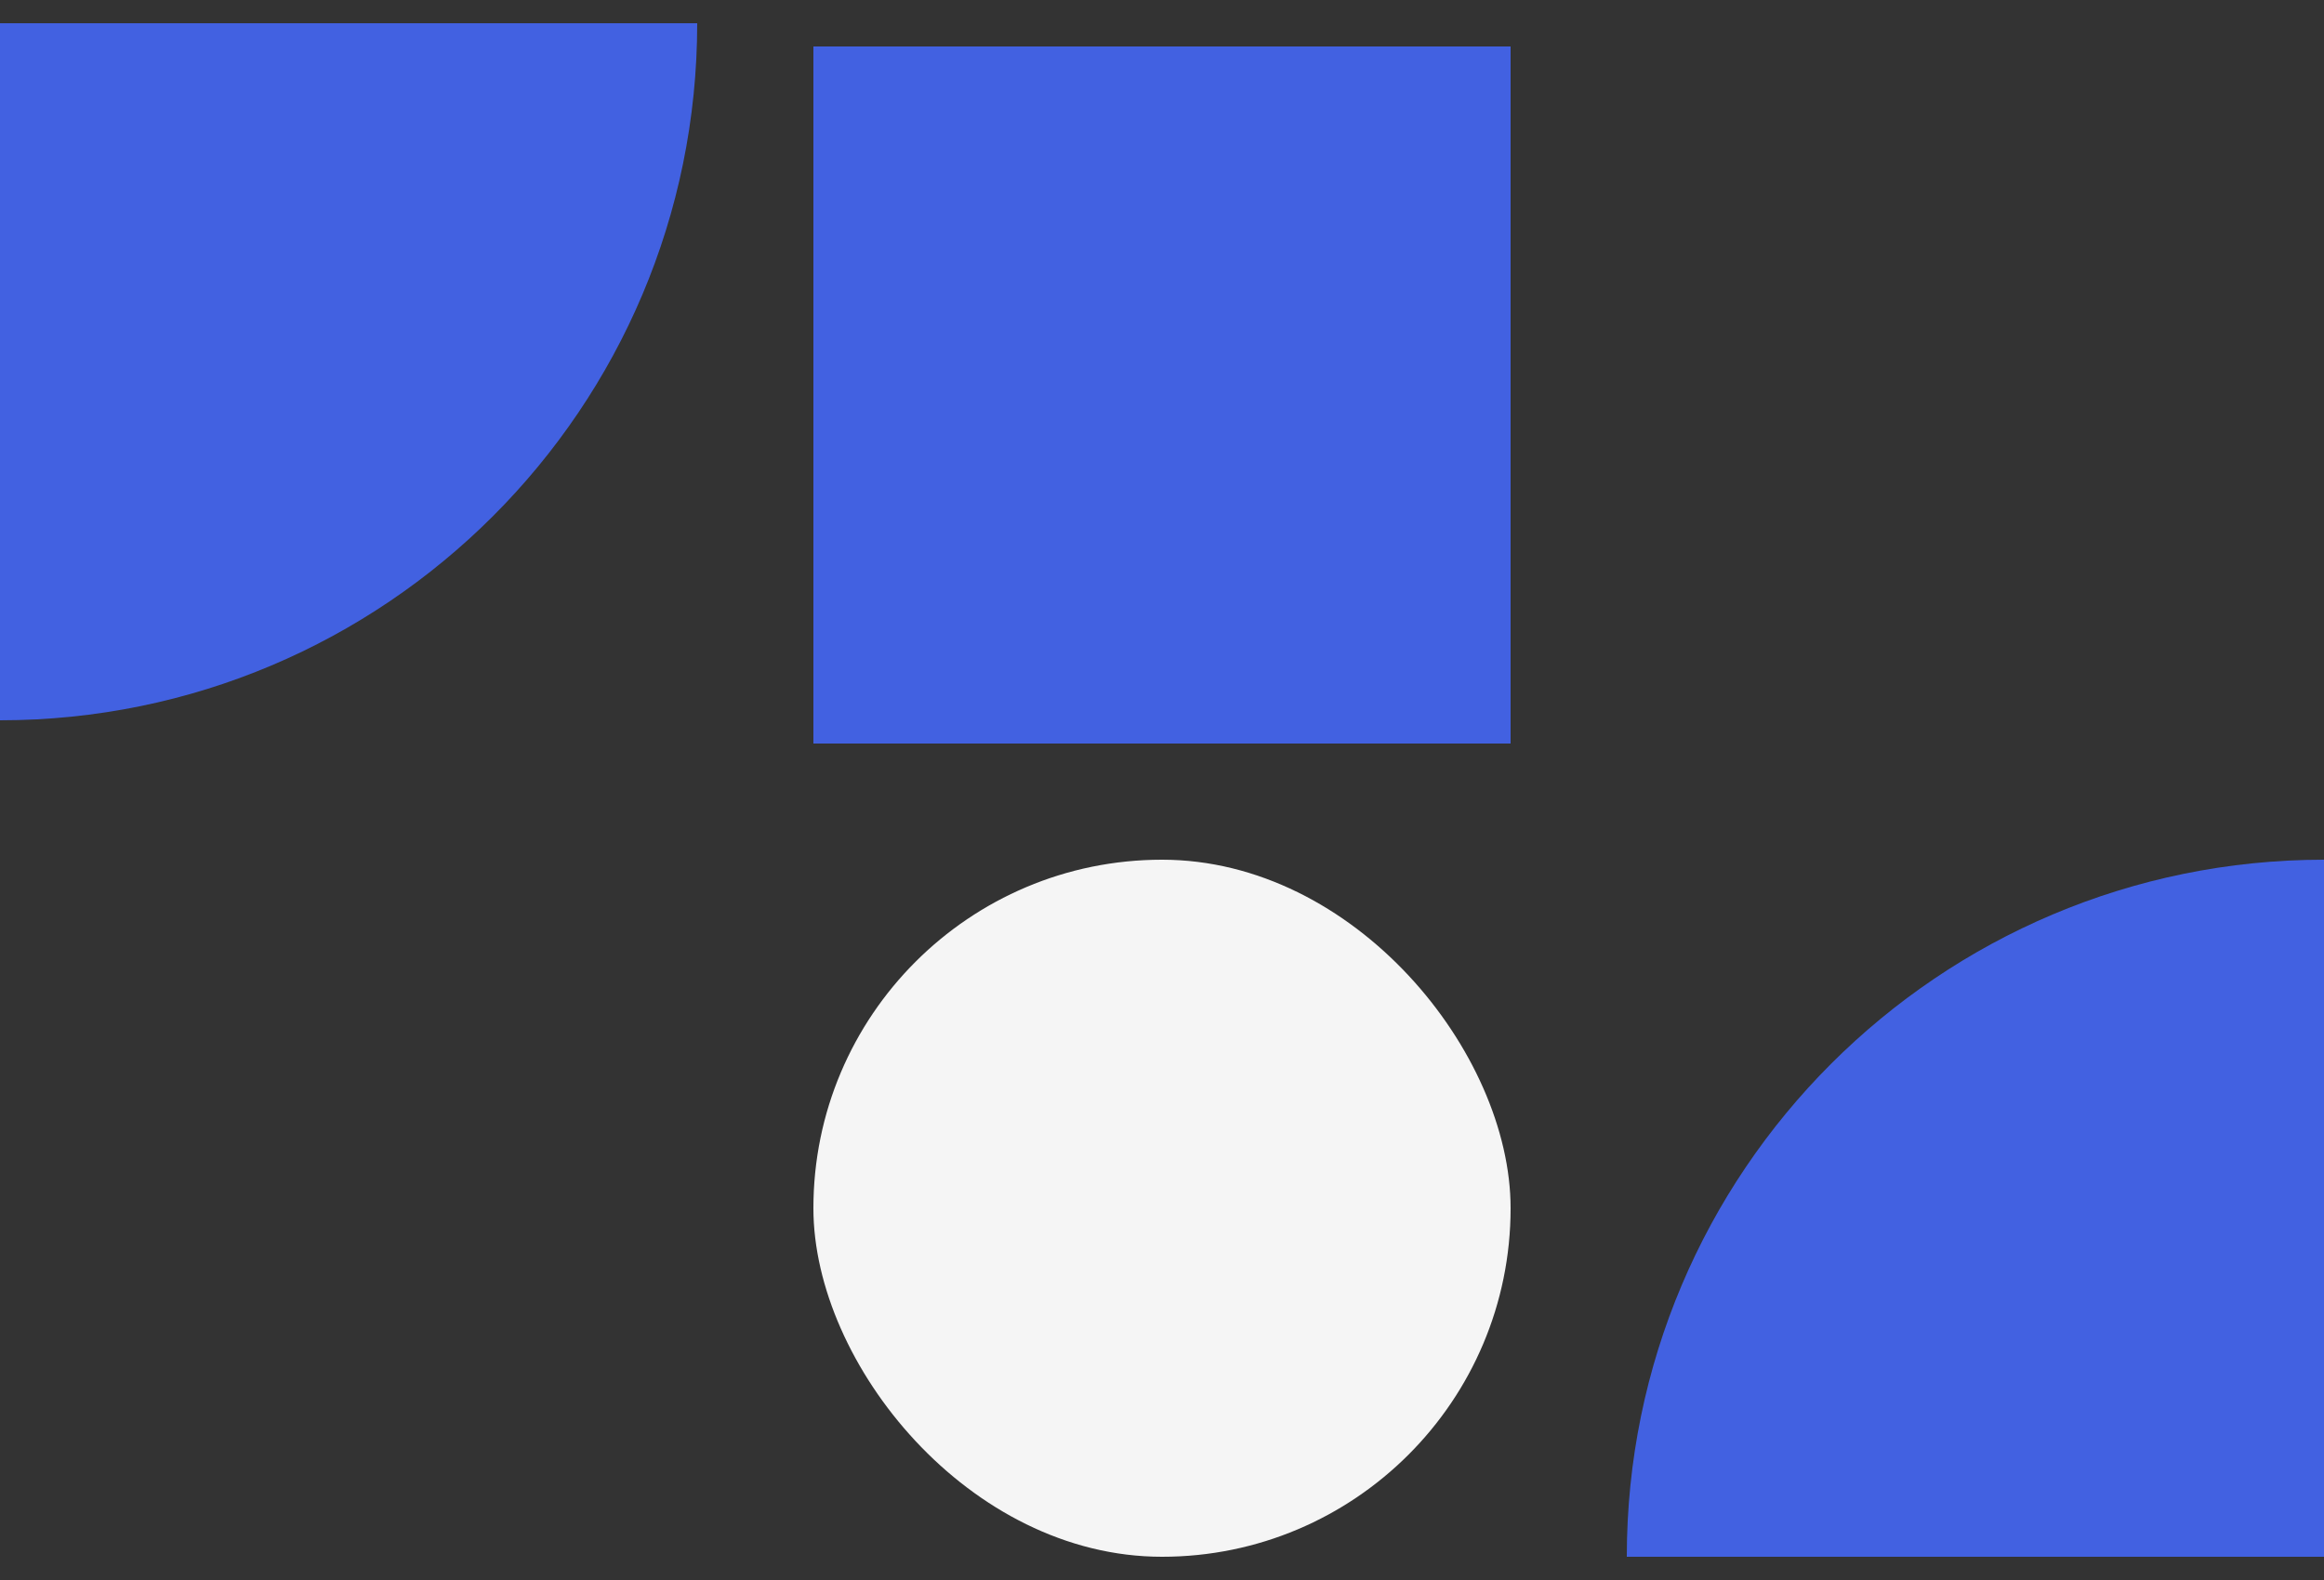
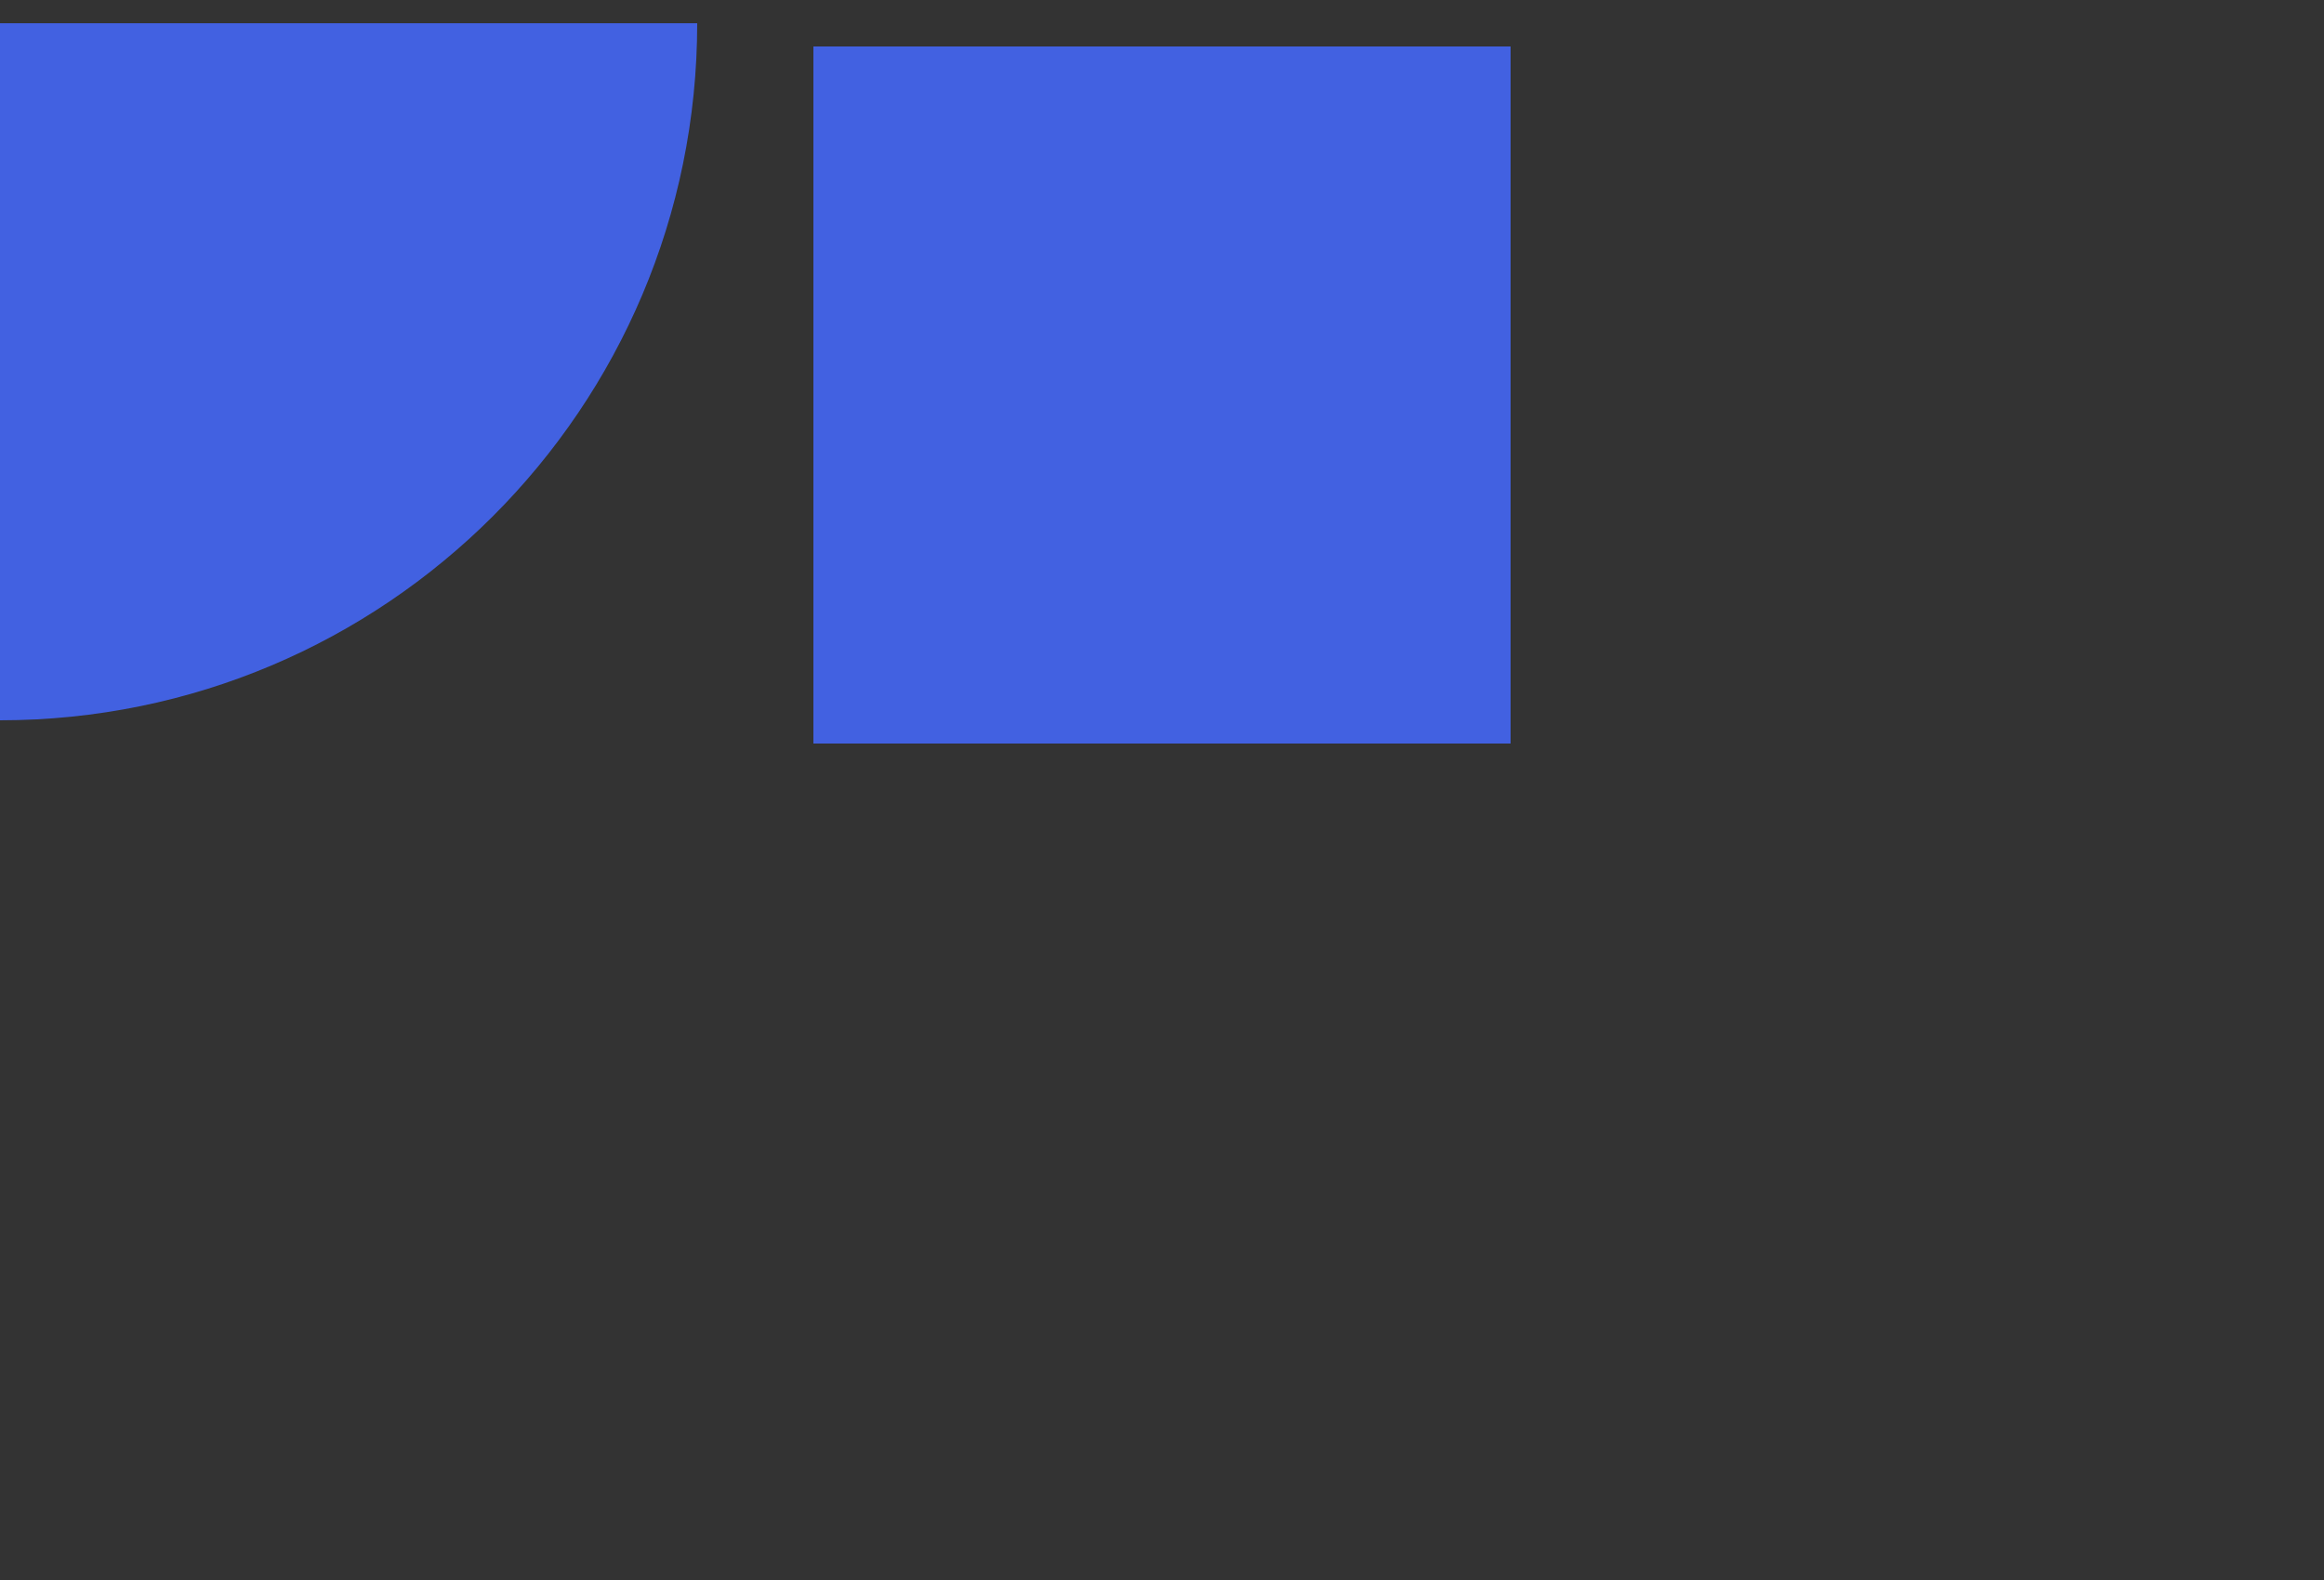
<svg xmlns="http://www.w3.org/2000/svg" width="50" height="34" viewBox="0 0 50 34" fill="none">
  <rect x="0" y="0" width="50" height="34" fill="#333333" stroke="none" />
  <rect x="17.5" y="1" width="15" height="15" fill="#4261E1" />
-   <path d="M15 0.5C15 8.784 8.284 15.5 0 15.5V15.5L1.31134e-06 0.5L15 0.5V0.5Z" fill="#4261E1" />
-   <rect x="17.5" y="18.5" width="15" height="15" rx="7.5" fill="#F5F5F5" />
-   <path d="M35 33.5C35 25.216 41.716 18.5 50 18.5V18.5V33.5H35V33.5Z" fill="#4261E1" />
+   <path d="M15 0.5C15 8.784 8.284 15.5 0 15.5L1.31134e-06 0.5L15 0.5V0.5Z" fill="#4261E1" />
</svg>